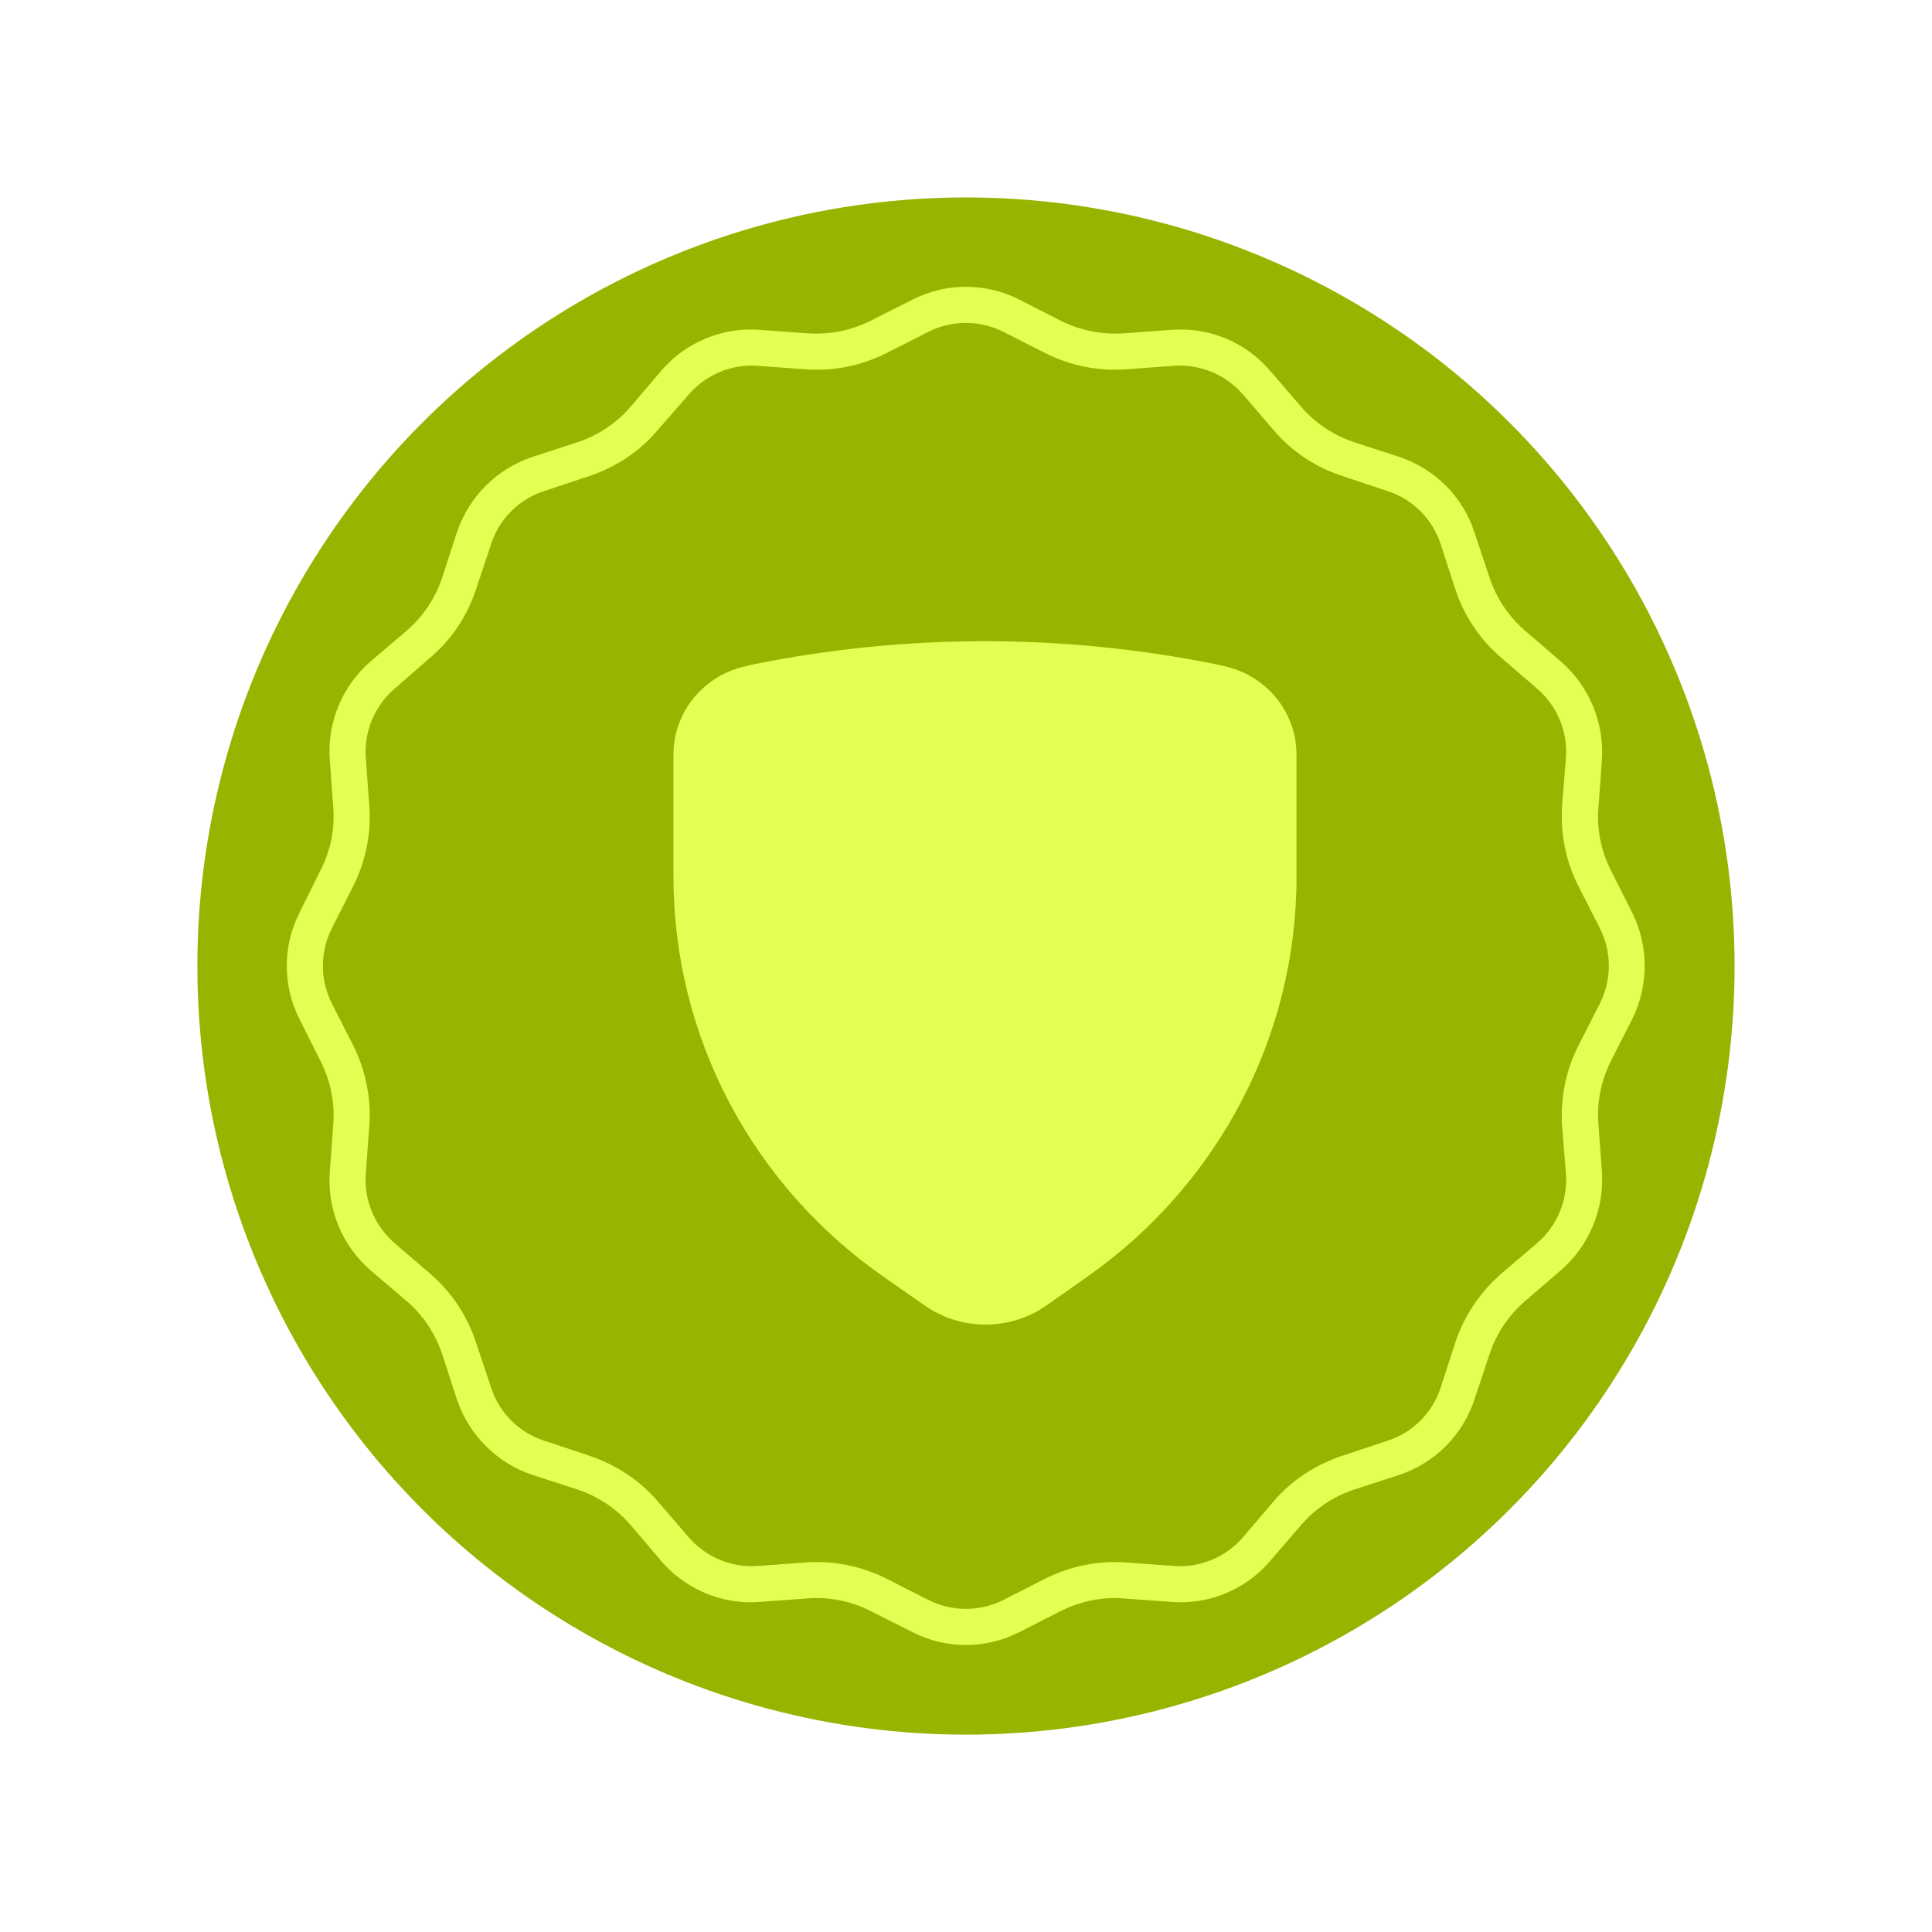
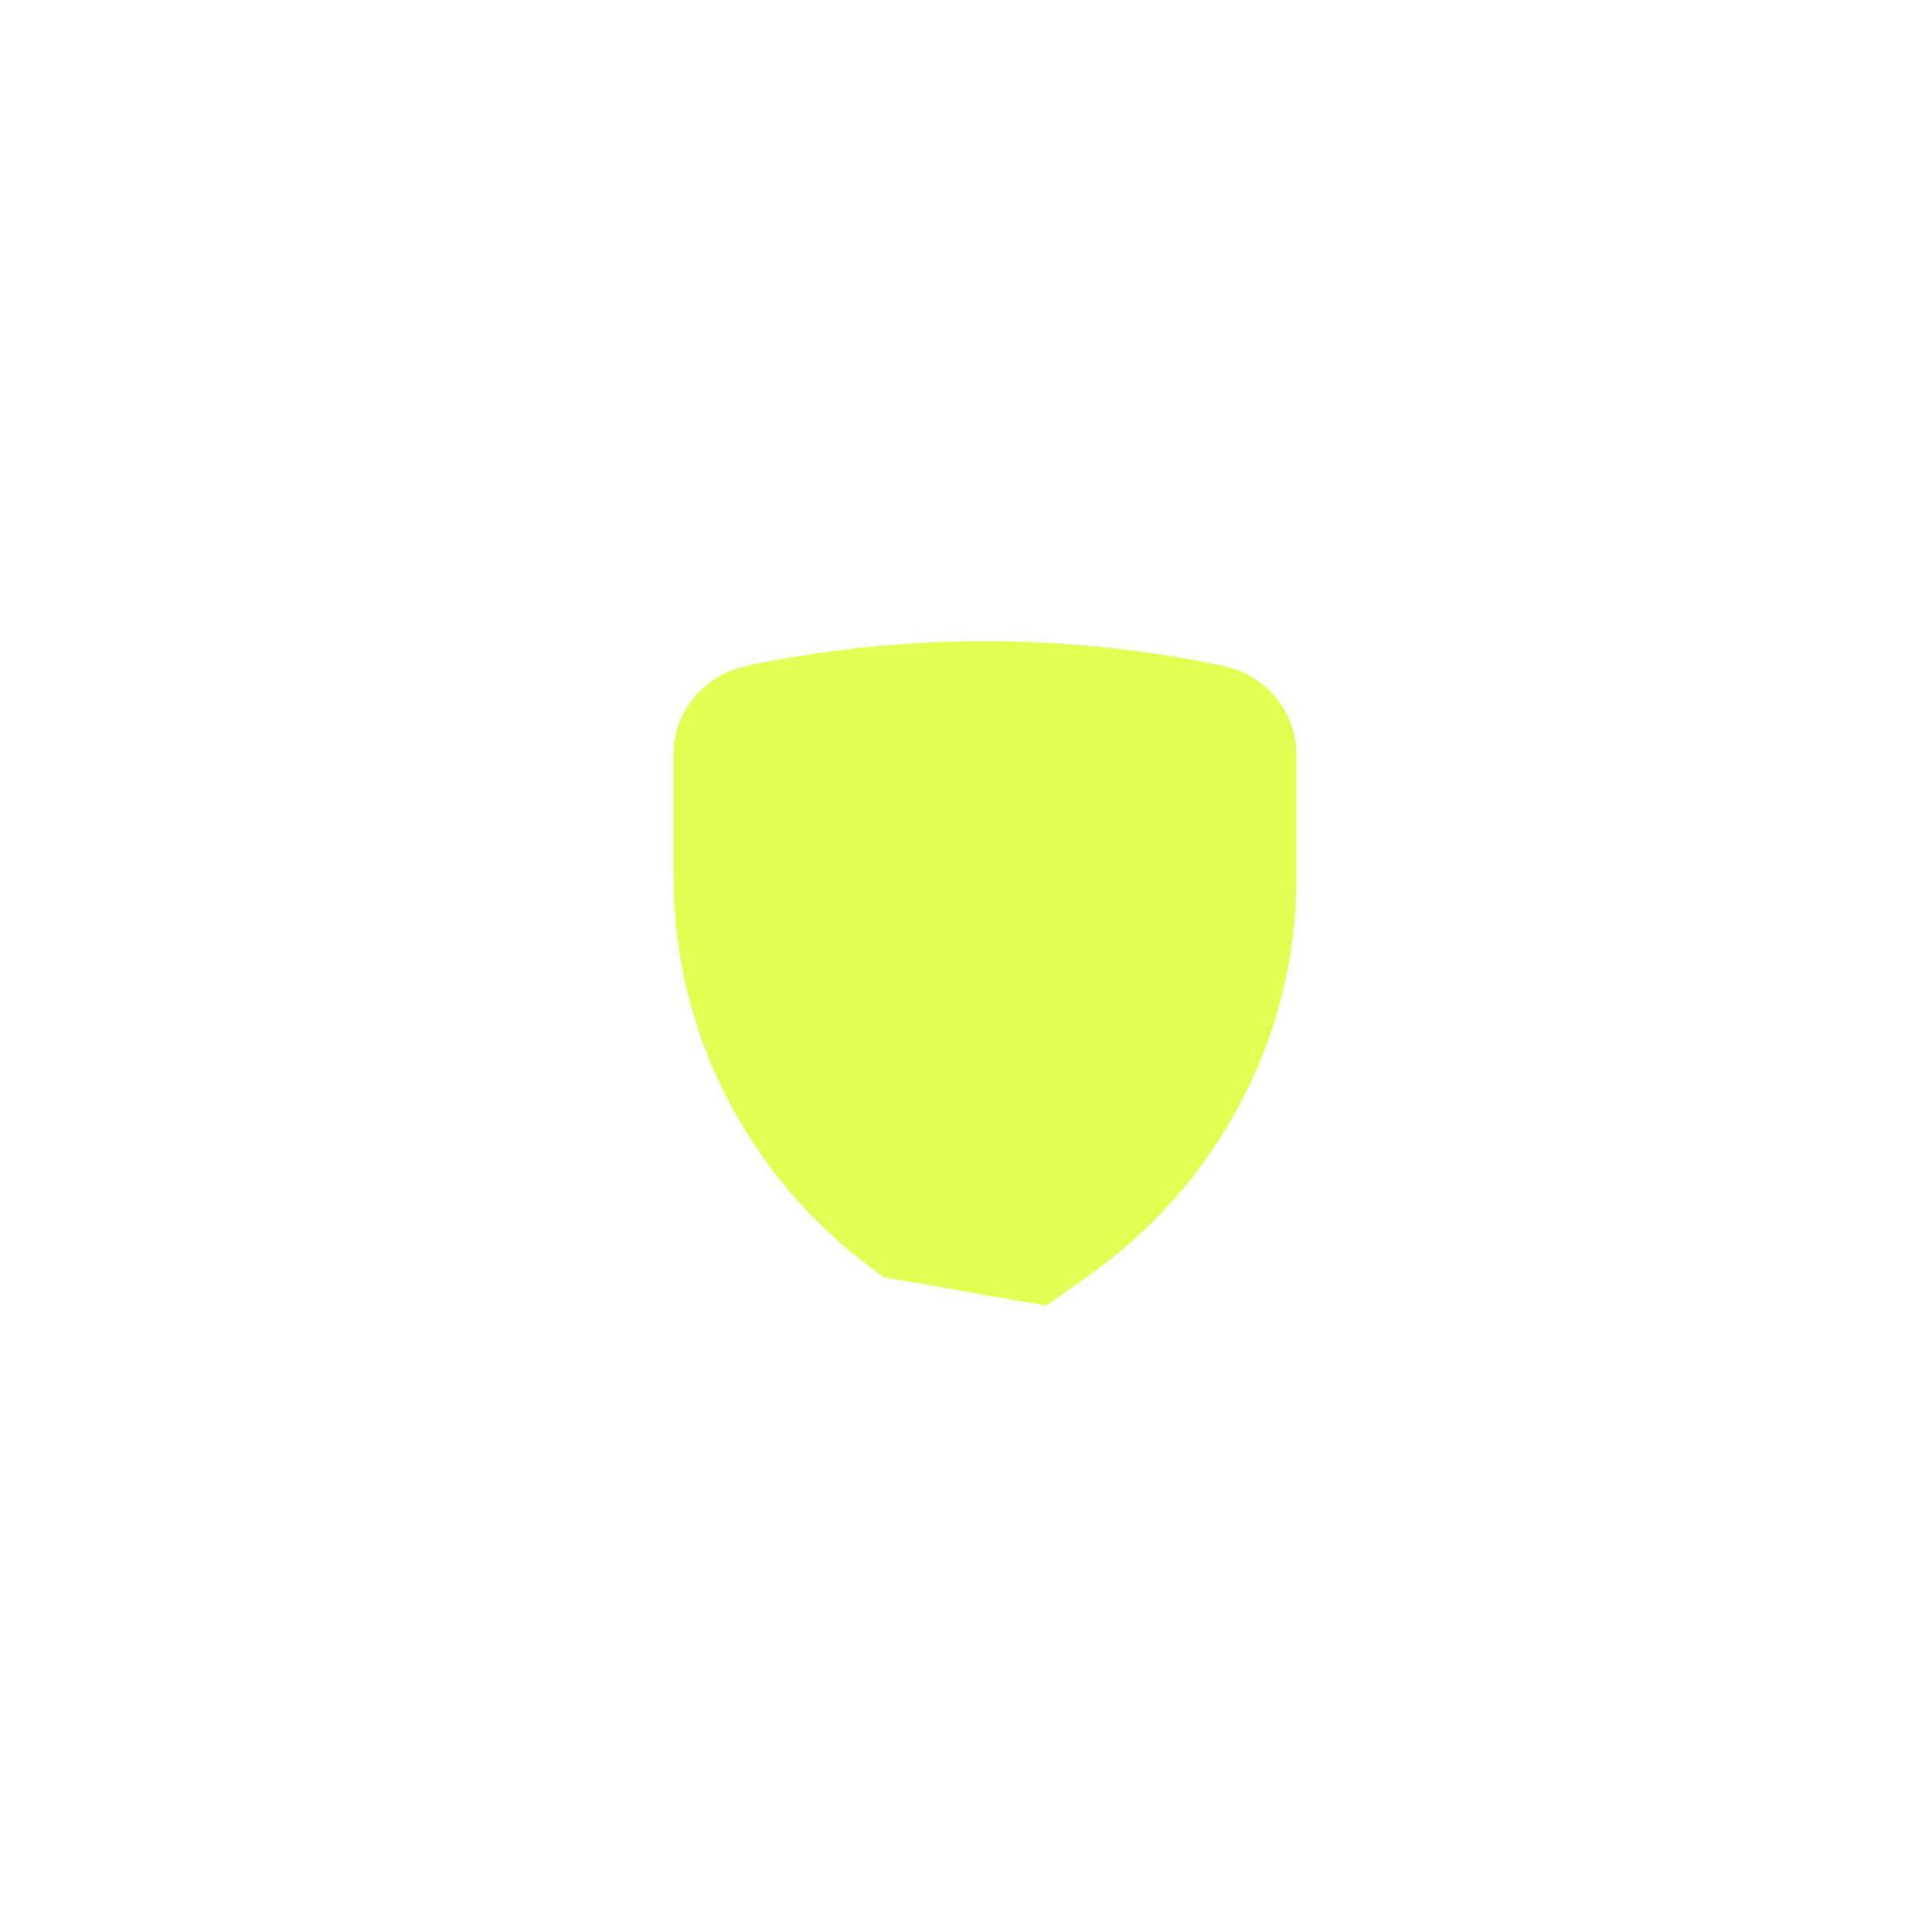
<svg xmlns="http://www.w3.org/2000/svg" width="50.547" height="50.548" viewBox="0 0 50.547 50.547" fill="none">
  <desc>
			Created with Pixso.
	</desc>
  <defs>
    <filter id="filter_12272_176181_dd" x="0" y="0" width="50.547" height="50.548" filterUnits="userSpaceOnUse" color-interpolation-filters="sRGB">
      <feFlood flood-opacity="0" result="BackgroundImageFix" />
      <feColorMatrix in="SourceAlpha" type="matrix" values="0 0 0 0 0 0 0 0 0 0 0 0 0 0 0 0 0 0 127 0" result="hardAlpha" />
      <feOffset dx="0" dy="0" />
      <feGaussianBlur stdDeviation="1.722" />
      <feComposite in2="hardAlpha" operator="out" k2="-1" k3="1" />
      <feColorMatrix type="matrix" values="0 0 0 0 0.118 0 0 0 0 0.145 0 0 0 0 0.294 0 0 0 0.15 0" />
      <feBlend mode="normal" in2="BackgroundImageFix" result="effect_dropShadow_1" />
      <feBlend mode="normal" in="SourceGraphic" in2="effect_dropShadow_1" result="shape" />
    </filter>
  </defs>
  <g filter="url(#filter_12272_176181_dd)">
-     <ellipse id="椭圆 218" cx="25.273" cy="25.274" rx="20.109" ry="20.109" fill="#96B500" fill-opacity="1" />
-     <path id="星形 2" d="M22.76 8.4C22.26 8.65 21.69 8.76 21.12 8.72L19.89 8.63C18.91 8.55 17.94 8.95 17.3 9.7L16.5 10.64C16.13 11.07 15.65 11.39 15.11 11.57L13.94 11.95C13 12.26 12.26 13 11.95 13.94L11.57 15.11C11.39 15.65 11.07 16.13 10.64 16.5L9.7 17.3C8.95 17.95 8.55 18.91 8.63 19.9L8.72 21.13C8.76 21.69 8.65 22.26 8.39 22.76L7.84 23.87C7.39 24.75 7.39 25.79 7.84 26.67L8.39 27.77C8.65 28.28 8.76 28.85 8.72 29.41L8.63 30.64C8.55 31.63 8.95 32.59 9.7 33.24L10.64 34.04C11.07 34.41 11.39 34.89 11.57 35.43L11.95 36.6C12.26 37.54 13 38.28 13.94 38.59L15.11 38.97C15.65 39.15 16.13 39.47 16.5 39.9L17.3 40.84C17.94 41.59 18.91 41.99 19.89 41.91L21.12 41.82C21.69 41.77 22.26 41.89 22.76 42.14L23.87 42.7C24.75 43.15 25.79 43.15 26.67 42.7L27.77 42.14C28.28 41.89 28.85 41.77 29.41 41.82L30.64 41.91C31.63 41.99 32.59 41.59 33.23 40.84L34.04 39.9C34.41 39.47 34.89 39.15 35.43 38.97L36.6 38.59C37.54 38.28 38.28 37.54 38.58 36.6L38.97 35.43C39.15 34.89 39.47 34.41 39.9 34.04L40.83 33.24C41.58 32.59 41.98 31.63 41.91 30.64L41.82 29.41C41.77 28.85 41.89 28.28 42.14 27.77L42.7 26.67C43.14 25.79 43.14 24.75 42.7 23.87L42.14 22.76C41.89 22.26 41.77 21.69 41.82 21.13L41.91 19.9C41.98 18.91 41.58 17.95 40.83 17.3L39.9 16.5C39.47 16.13 39.15 15.65 38.97 15.11L38.58 13.94C38.28 13 37.54 12.26 36.6 11.95L35.43 11.57C34.89 11.39 34.41 11.07 34.04 10.64L33.23 9.7C32.59 8.95 31.63 8.55 30.64 8.63L29.41 8.72C28.85 8.76 28.28 8.65 27.77 8.4L26.67 7.84C25.79 7.39 24.75 7.39 23.87 7.84L22.76 8.4ZM23.19 9.24C22.53 9.57 21.79 9.72 21.05 9.66L19.82 9.57C19.14 9.52 18.47 9.8 18.02 10.32L17.21 11.25C16.73 11.82 16.1 12.23 15.4 12.46L14.23 12.85C13.58 13.06 13.06 13.58 12.85 14.23L12.46 15.4C12.23 16.11 11.82 16.73 11.25 17.21L10.32 18.02C9.8 18.47 9.52 19.14 9.57 19.82L9.66 21.06C9.72 21.79 9.57 22.53 9.24 23.19L8.68 24.29C8.37 24.91 8.37 25.63 8.68 26.25L9.24 27.35C9.57 28.01 9.72 28.75 9.66 29.48L9.57 30.71C9.52 31.4 9.8 32.07 10.32 32.52L11.25 33.32C11.82 33.81 12.23 34.43 12.46 35.14L12.85 36.31C13.06 36.96 13.58 37.48 14.23 37.69L15.4 38.08C16.1 38.31 16.73 38.72 17.21 39.28L18.02 40.22C18.47 40.74 19.14 41.02 19.82 40.97L21.05 40.88C21.79 40.82 22.53 40.97 23.19 41.3L24.29 41.86C24.91 42.17 25.63 42.17 26.25 41.86L27.35 41.3C28.01 40.97 28.75 40.82 29.48 40.88L30.71 40.97C31.4 41.02 32.07 40.74 32.52 40.22L33.32 39.28C33.8 38.72 34.43 38.31 35.14 38.08L36.31 37.69C36.96 37.48 37.48 36.96 37.69 36.31L38.07 35.14C38.3 34.43 38.72 33.81 39.28 33.32L40.22 32.52C40.74 32.07 41.02 31.4 40.97 30.71L40.87 29.48C40.82 28.75 40.96 28.01 41.3 27.35L41.86 26.25C42.17 25.63 42.17 24.91 41.86 24.29L41.3 23.19C40.96 22.53 40.82 21.79 40.87 21.06L40.97 19.82C41.02 19.14 40.74 18.47 40.22 18.02L39.28 17.21C38.72 16.73 38.3 16.11 38.07 15.4L37.69 14.23C37.48 13.58 36.96 13.06 36.31 12.85L35.14 12.46C34.43 12.23 33.8 11.82 33.32 11.25L32.52 10.32C32.07 9.8 31.4 9.52 30.71 9.57L29.48 9.66C28.75 9.72 28.01 9.57 27.35 9.24L26.25 8.68C25.63 8.37 24.91 8.37 24.29 8.68L23.19 9.24Z" fill="#E2FF54" fill-opacity="1" fill-rule="evenodd" />
-   </g>
-   <path id="path" d="M28.42 33.42L27.37 34.16C26.42 34.82 25.15 34.82 24.2 34.16L23.14 33.42C19.67 31.01 17.62 27.11 17.62 22.94L17.62 19.74C17.62 18.62 18.42 17.65 19.55 17.42L19.67 17.39C23.69 16.57 27.84 16.57 31.87 17.39L31.99 17.42C33.12 17.65 33.92 18.62 33.92 19.74L33.92 22.96C33.92 27.11 31.87 31.01 28.42 33.42Z" fill="#E2FF54" fill-opacity="1" fill-rule="nonzero" />
+     </g>
+   <path id="path" d="M28.42 33.42L27.37 34.16L23.14 33.42C19.67 31.01 17.62 27.11 17.62 22.94L17.62 19.74C17.62 18.62 18.42 17.65 19.55 17.42L19.67 17.39C23.69 16.57 27.84 16.57 31.87 17.39L31.99 17.42C33.12 17.65 33.92 18.62 33.92 19.74L33.92 22.96C33.92 27.11 31.87 31.01 28.42 33.42Z" fill="#E2FF54" fill-opacity="1" fill-rule="nonzero" />
</svg>